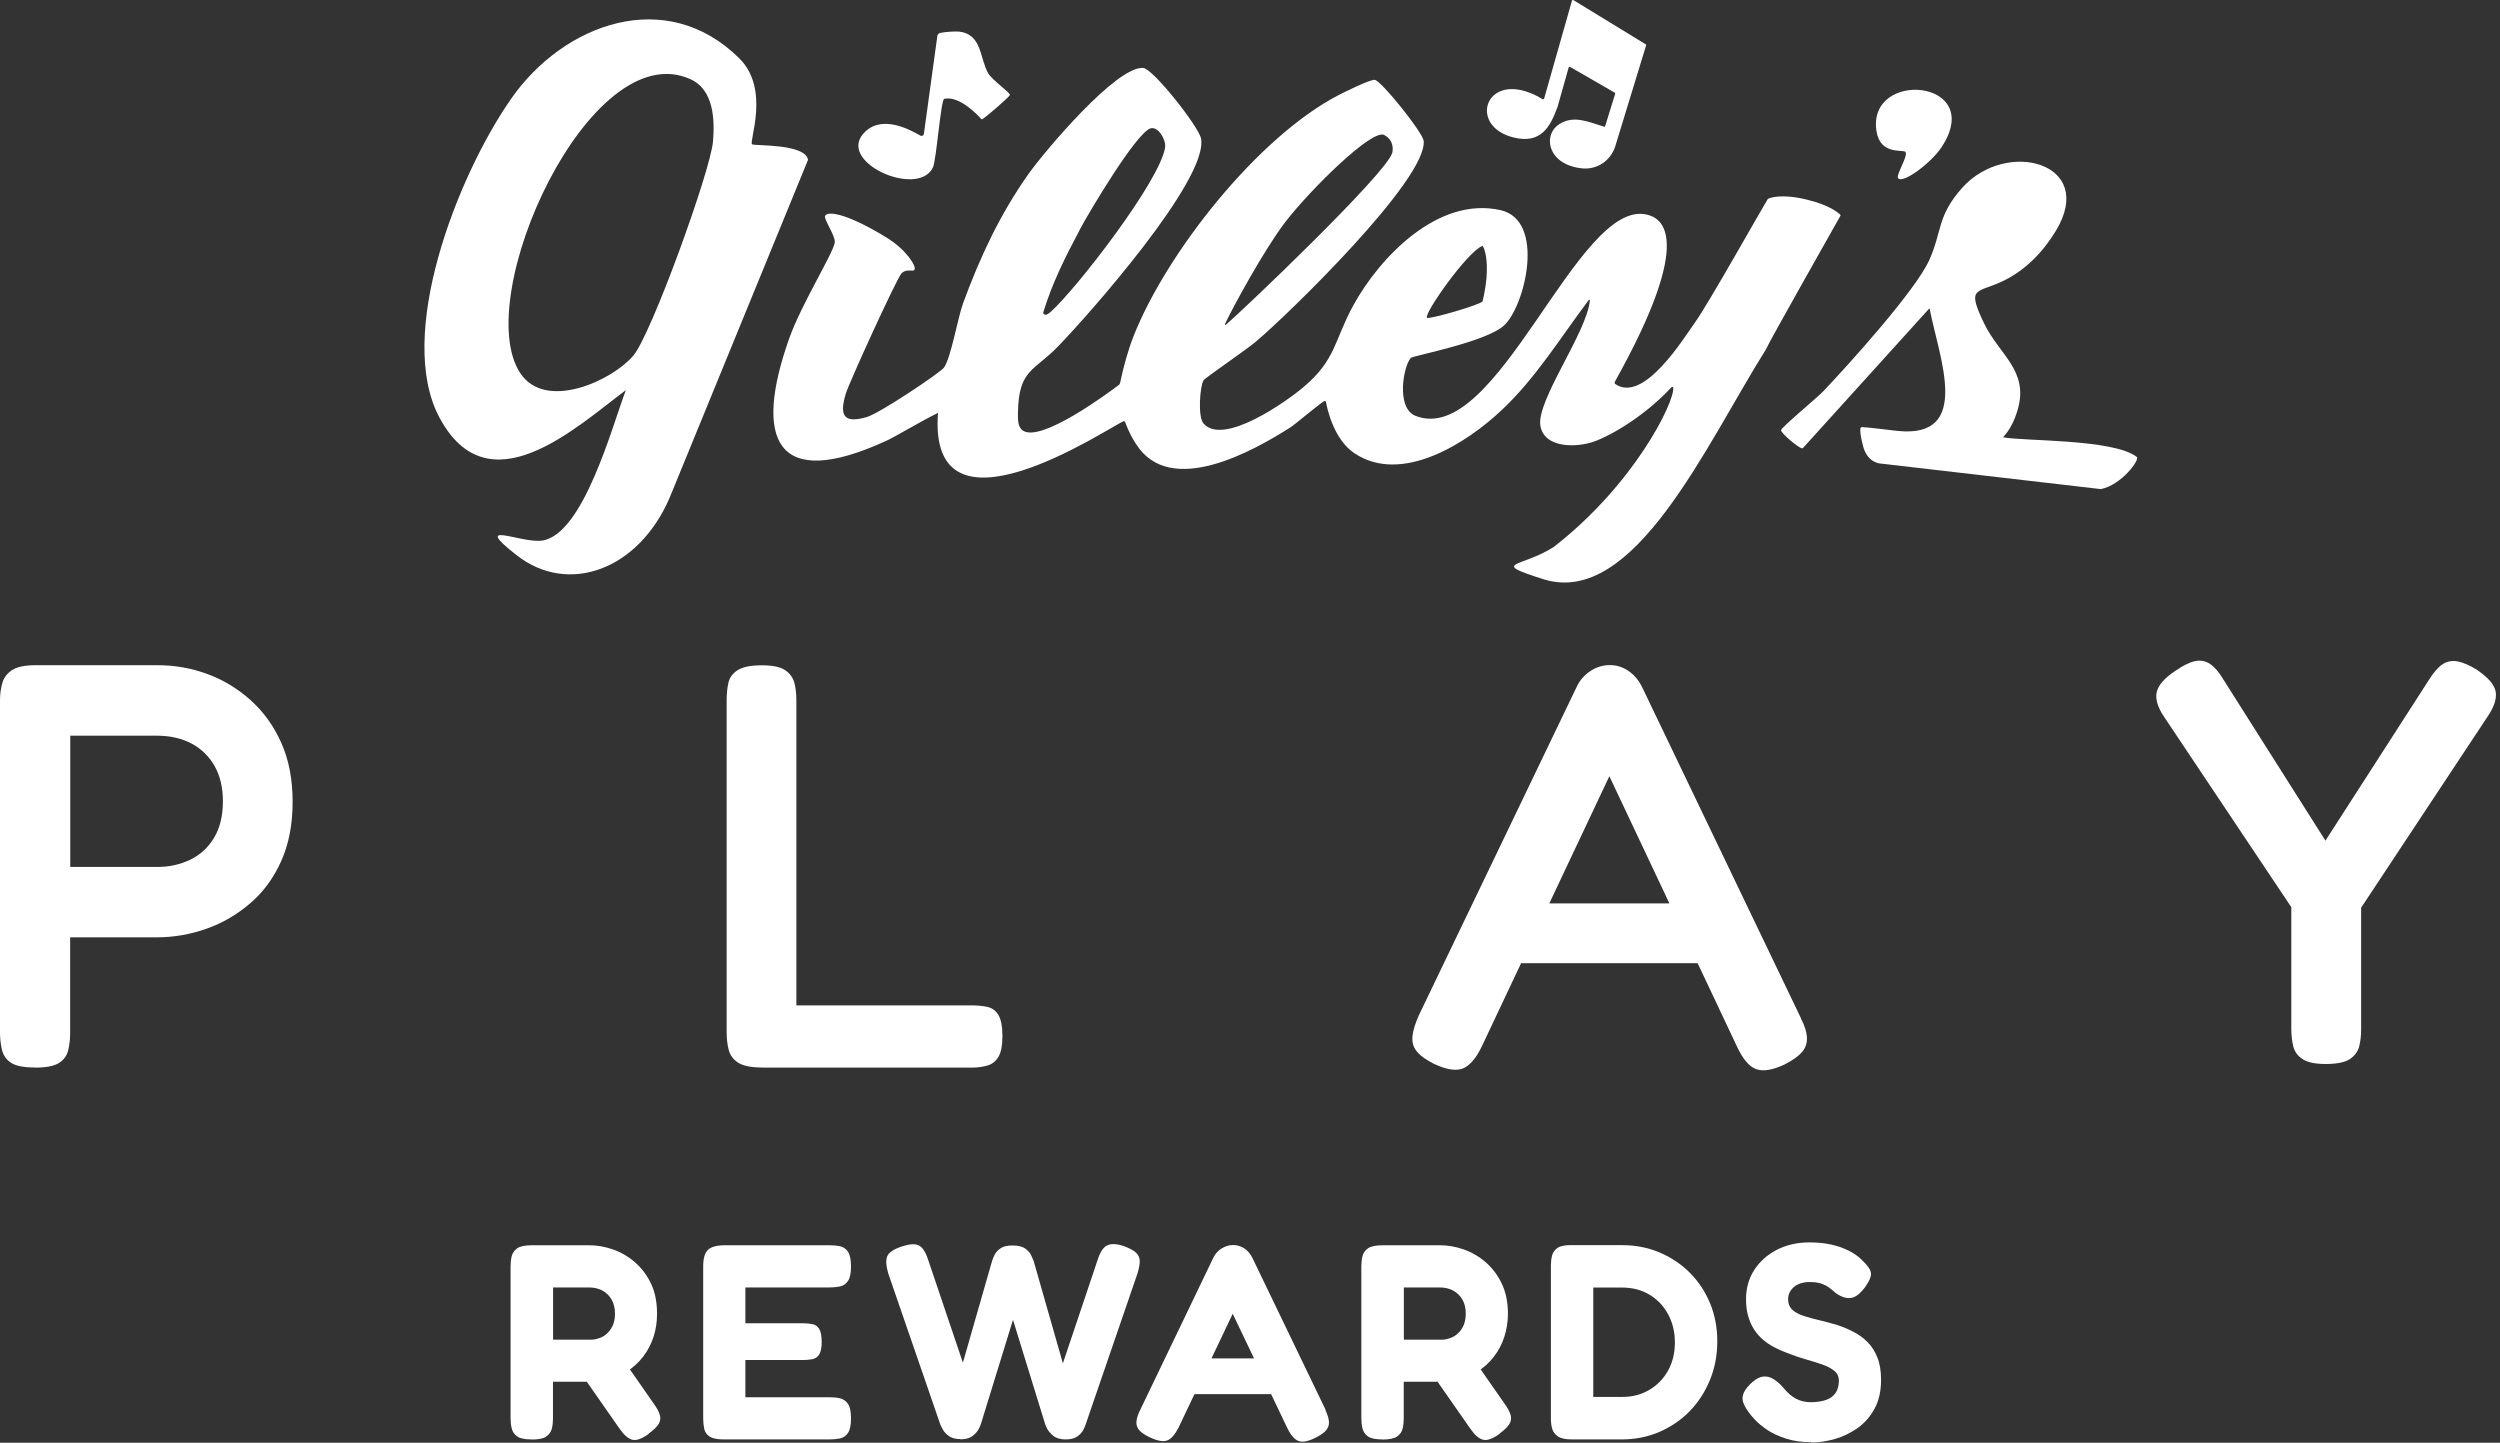
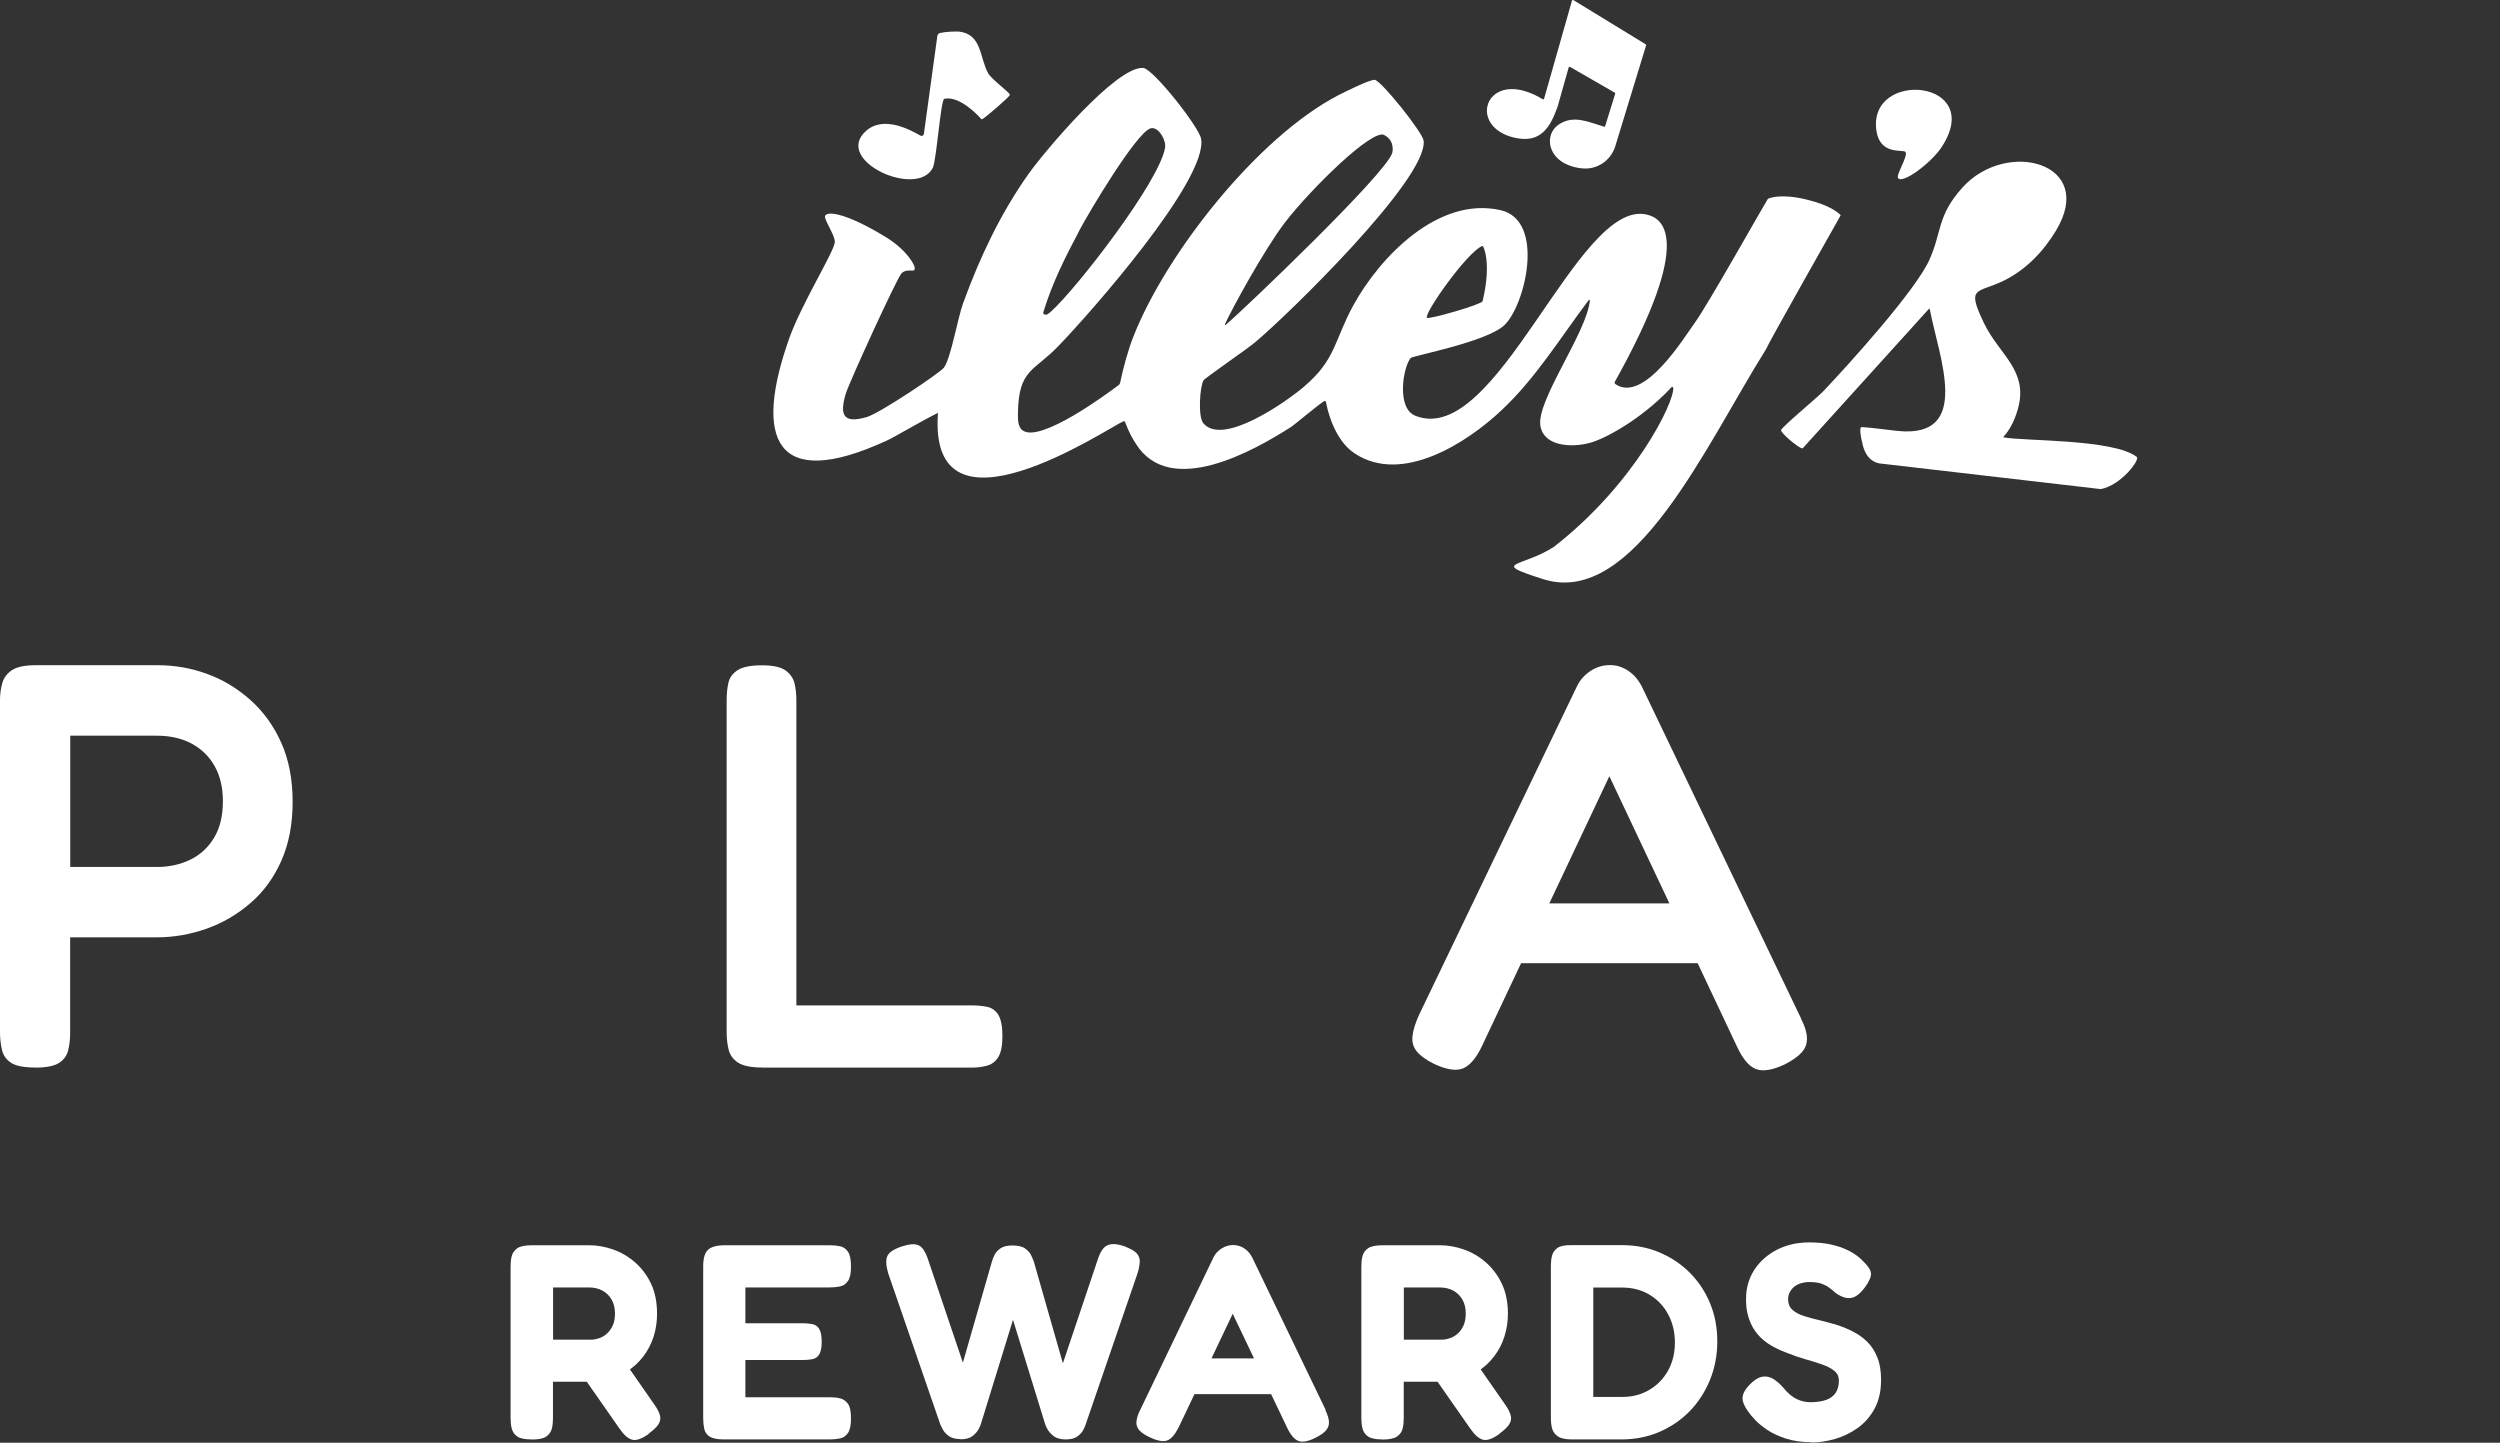
<svg xmlns="http://www.w3.org/2000/svg" width="227" height="131" viewBox="0 0 227 131" fill="none">
  <rect x="0" y="0" width="227" height="131" fill="#333333" stroke="none" />
  <path d="M3.19 96.93C2.18 96.93 1.45 96.79 1.02 96.51C0.58 96.23 0.3 95.84 0.18 95.33C0.06 94.82 0 94.29 0 93.73V63.59C0 63.03 0.07 62.51 0.21 62.02C0.35 61.53 0.65 61.14 1.1 60.84C1.55 60.55 2.27 60.4 3.24 60.4H14.28C15.85 60.4 17.36 60.66 18.8 61.19C20.24 61.71 21.56 62.51 22.75 63.57C23.93 64.63 24.87 65.93 25.55 67.47C26.23 69 26.57 70.78 26.57 72.81C26.57 74.84 26.23 76.61 25.55 78.15C24.87 79.68 23.94 80.97 22.75 81.99C21.56 83.02 20.24 83.8 18.77 84.32C17.31 84.84 15.79 85.11 14.22 85.11H6.37V93.8C6.37 94.36 6.31 94.88 6.19 95.37C6.07 95.86 5.79 96.24 5.35 96.52C4.91 96.8 4.19 96.94 3.18 96.94M6.38 78.72H14.28C15.36 78.72 16.35 78.5 17.26 78.07C18.17 77.63 18.89 76.97 19.43 76.08C19.97 75.19 20.24 74.08 20.24 72.76C20.24 71.54 20 70.49 19.51 69.6C19.02 68.71 18.32 68.02 17.42 67.53C16.51 67.04 15.45 66.8 14.23 66.8H6.38V78.73V78.72Z" fill="white" />
  <path d="M69.21 96.93C68.2 96.93 67.47 96.78 67.02 96.49C66.57 96.19 66.28 95.8 66.16 95.31C66.04 94.82 65.98 94.3 65.98 93.74V63.59C65.98 63 66.03 62.47 66.14 62C66.24 61.53 66.52 61.15 66.98 60.85C67.43 60.56 68.16 60.41 69.17 60.41C70.18 60.41 70.85 60.56 71.29 60.85C71.72 61.15 72 61.53 72.13 62C72.25 62.47 72.31 63 72.31 63.59V91.29H88.19C88.71 91.29 89.19 91.33 89.63 91.42C90.06 91.51 90.4 91.75 90.65 92.15C90.89 92.55 91.02 93.19 91.02 94.06C91.02 94.93 90.9 95.57 90.65 95.97C90.41 96.37 90.08 96.63 89.66 96.75C89.24 96.87 88.77 96.94 88.25 96.94H69.24L69.21 96.93Z" fill="white" />
  <path d="M163.52 92.47C163.87 93.13 164.05 93.72 164.07 94.22C164.09 94.73 163.94 95.16 163.62 95.53C163.31 95.89 162.79 96.27 162.05 96.65C160.94 97.17 160.07 97.31 159.44 97.07C158.81 96.83 158.24 96.15 157.72 95.03L146.13 70.48L134.54 95.03C134.02 96.11 133.44 96.77 132.82 97.02C132.19 97.26 131.32 97.12 130.21 96.6C129.51 96.25 129 95.89 128.67 95.5C128.34 95.11 128.2 94.65 128.25 94.11C128.3 93.57 128.5 92.92 128.85 92.15L143.21 62.27C143.49 61.71 143.9 61.26 144.44 60.91C144.98 60.56 145.56 60.39 146.19 60.39C146.61 60.39 146.99 60.47 147.34 60.63C147.69 60.78 148.01 61 148.31 61.28C148.6 61.56 148.86 61.91 149.07 62.32L163.53 92.46L163.52 92.47ZM136.84 87.46L139.35 82.03H152.98L155.44 87.46H136.85H136.84Z" fill="white" />
-   <path d="M224.96 60.86C225.96 61.55 226.51 62.2 226.61 62.82C226.71 63.44 226.47 64.18 225.89 65.04L214.39 82.42V93.46C214.39 94.05 214.33 94.57 214.21 95.03C214.09 95.49 213.8 95.87 213.36 96.17C212.91 96.46 212.19 96.61 211.19 96.61C210.19 96.61 209.52 96.46 209.08 96.17C208.63 95.88 208.35 95.49 208.23 95.01C208.11 94.53 208.05 93.98 208.05 93.36V82.37L196.5 65.09C195.92 64.23 195.69 63.48 195.83 62.85C195.97 62.21 196.53 61.57 197.53 60.91C198.22 60.43 198.81 60.14 199.31 60.03C199.81 59.93 200.27 60.01 200.68 60.29C201.09 60.57 201.49 61.03 201.87 61.68L211.15 76.33L220.58 61.68C220.99 61.03 221.4 60.57 221.79 60.31C222.19 60.05 222.63 59.97 223.13 60.05C223.63 60.14 224.24 60.4 224.96 60.85" fill="white" />
  <path d="M48.27 130.7C47.65 130.7 47.21 130.61 46.95 130.42C46.69 130.23 46.53 129.99 46.46 129.69C46.39 129.39 46.36 129.08 46.36 128.76V114.99C46.36 114.67 46.39 114.36 46.46 114.07C46.53 113.78 46.7 113.54 46.96 113.35C47.22 113.16 47.67 113.07 48.3 113.07H53.52C54.23 113.07 54.94 113.2 55.66 113.45C56.38 113.7 57.05 114.09 57.65 114.61C58.25 115.13 58.74 115.78 59.11 116.55C59.48 117.32 59.66 118.24 59.66 119.3C59.66 120.01 59.56 120.69 59.35 121.36C59.14 122.02 58.82 122.63 58.4 123.18C57.98 123.73 57.46 124.2 56.84 124.59C56.22 124.98 55.5 125.27 54.7 125.46H50.21V128.79C50.21 129.11 50.18 129.42 50.11 129.71C50.04 130 49.87 130.24 49.61 130.43C49.35 130.62 48.9 130.71 48.27 130.71V130.7ZM50.21 121.64H53.72C53.94 121.64 54.17 121.59 54.43 121.5C54.69 121.41 54.91 121.27 55.12 121.08C55.33 120.89 55.5 120.65 55.64 120.35C55.78 120.05 55.84 119.69 55.84 119.27C55.84 118.78 55.74 118.36 55.54 118.01C55.34 117.66 55.06 117.38 54.71 117.19C54.36 117 53.95 116.9 53.47 116.9H50.22V121.64H50.21ZM58.91 130.19C58.29 130.64 57.79 130.82 57.42 130.73C57.05 130.64 56.66 130.31 56.26 129.73L51.82 123.37L56.13 122.81L59.38 127.48C59.67 127.88 59.85 128.23 59.92 128.51C60 128.8 59.95 129.06 59.79 129.32C59.63 129.57 59.33 129.86 58.89 130.18L58.91 130.19Z" fill="white" />
  <path d="M65.74 130.7C65.13 130.7 64.7 130.61 64.43 130.44C64.16 130.26 64 130.02 63.94 129.72C63.88 129.42 63.85 129.11 63.85 128.79V114.99C63.85 114.27 63.99 113.77 64.28 113.49C64.57 113.21 65.08 113.07 65.82 113.07H75.35C75.69 113.07 76 113.1 76.28 113.16C76.57 113.22 76.8 113.38 76.99 113.65C77.18 113.92 77.27 114.37 77.27 115.01C77.27 115.62 77.18 116.05 76.99 116.32C76.8 116.59 76.57 116.75 76.27 116.81C75.97 116.87 75.66 116.9 75.32 116.9H67.68V120.15H72.87C73.21 120.15 73.5 120.18 73.76 120.23C74.02 120.28 74.23 120.42 74.38 120.66C74.53 120.9 74.61 121.29 74.61 121.85C74.61 122.37 74.53 122.75 74.38 122.99C74.23 123.23 74.01 123.37 73.74 123.42C73.47 123.47 73.16 123.49 72.82 123.49H67.68V126.87H75.35C75.69 126.87 76 126.9 76.28 126.97C76.57 127.04 76.8 127.2 76.99 127.46C77.18 127.72 77.27 128.17 77.27 128.81C77.27 129.42 77.18 129.85 76.99 130.12C76.8 130.39 76.57 130.55 76.27 130.61C75.97 130.67 75.66 130.7 75.32 130.7H65.74Z" fill="white" />
  <path d="M87.21 130.67C86.77 130.67 86.43 130.58 86.18 130.41C85.93 130.23 85.74 130.04 85.62 129.82C85.5 129.6 85.43 129.45 85.39 129.37L80.65 115.62C80.45 114.93 80.42 114.41 80.56 114.07C80.7 113.73 81.14 113.43 81.88 113.18C82.35 113.03 82.73 112.96 83.03 112.98C83.32 113 83.57 113.12 83.76 113.35C83.95 113.58 84.13 113.93 84.28 114.4L87.43 123.73L90.08 114.5C90.13 114.33 90.21 114.14 90.32 113.92C90.43 113.7 90.61 113.51 90.86 113.34C91.11 113.17 91.47 113.09 91.92 113.09C92.44 113.09 92.83 113.18 93.09 113.37C93.35 113.56 93.53 113.76 93.63 113.98C93.73 114.2 93.81 114.38 93.86 114.51L96.51 123.79L99.66 114.41C99.81 113.94 99.98 113.59 100.18 113.36C100.37 113.13 100.63 113 100.94 112.97C101.25 112.94 101.64 113 102.11 113.17C102.6 113.36 102.95 113.55 103.16 113.75C103.37 113.95 103.48 114.2 103.49 114.49C103.49 114.78 103.43 115.17 103.28 115.64L98.56 129.39C98.53 129.49 98.46 129.65 98.35 129.86C98.24 130.07 98.06 130.26 97.81 130.44C97.56 130.62 97.2 130.7 96.75 130.7C96.3 130.7 95.91 130.59 95.65 130.38C95.39 130.17 95.2 129.95 95.08 129.72C94.96 129.49 94.9 129.34 94.88 129.25L91.98 119.84L89.08 129.25C89.06 129.33 89 129.49 88.88 129.73C88.76 129.97 88.57 130.18 88.31 130.39C88.05 130.59 87.68 130.69 87.21 130.69V130.67Z" fill="white" />
  <path d="M120.34 128.02C120.54 128.44 120.65 128.8 120.67 129.09C120.69 129.38 120.6 129.64 120.41 129.87C120.22 130.1 119.9 130.32 119.46 130.54C118.79 130.88 118.27 130.98 117.9 130.84C117.53 130.7 117.19 130.3 116.87 129.63L111.93 119.29L107.01 129.63C106.67 130.29 106.32 130.68 105.96 130.8C105.6 130.92 105.08 130.83 104.41 130.51C103.97 130.31 103.65 130.09 103.45 129.87C103.25 129.64 103.16 129.37 103.19 129.06C103.22 128.75 103.34 128.38 103.56 127.96L110.19 114.16C110.36 113.82 110.61 113.55 110.94 113.35C111.27 113.15 111.61 113.05 111.96 113.05C112.21 113.05 112.45 113.1 112.67 113.19C112.89 113.28 113.08 113.41 113.26 113.58C113.44 113.75 113.58 113.95 113.7 114.18L120.36 128L120.34 128.02ZM107.69 126.59L109.25 123.34H114.62L116.18 126.59H107.68H107.69Z" fill="white" />
  <path d="M125.52 130.7C124.9 130.7 124.46 130.61 124.2 130.42C123.94 130.23 123.78 129.99 123.71 129.69C123.64 129.39 123.61 129.08 123.61 128.76V114.99C123.61 114.67 123.64 114.36 123.71 114.07C123.78 113.78 123.94 113.54 124.21 113.35C124.48 113.16 124.93 113.07 125.55 113.07H130.77C131.48 113.07 132.19 113.2 132.91 113.45C133.63 113.7 134.3 114.09 134.9 114.61C135.5 115.13 135.99 115.78 136.36 116.55C136.73 117.32 136.92 118.24 136.92 119.3C136.92 120.01 136.81 120.69 136.6 121.36C136.39 122.03 136.07 122.63 135.65 123.18C135.23 123.73 134.71 124.2 134.09 124.59C133.47 124.98 132.75 125.27 131.95 125.46H127.46V128.79C127.46 129.11 127.43 129.42 127.36 129.71C127.29 130 127.13 130.24 126.86 130.43C126.59 130.62 126.14 130.71 125.52 130.71V130.7ZM127.46 121.64H130.97C131.19 121.64 131.42 121.59 131.68 121.5C131.94 121.41 132.16 121.27 132.37 121.08C132.58 120.9 132.75 120.65 132.89 120.35C133.02 120.05 133.09 119.69 133.09 119.27C133.09 118.78 132.99 118.36 132.79 118.01C132.59 117.66 132.31 117.38 131.96 117.19C131.61 117 131.19 116.9 130.72 116.9H127.47V121.64H127.46ZM136.16 130.19C135.54 130.64 135.04 130.82 134.67 130.73C134.3 130.64 133.91 130.31 133.51 129.73L129.07 123.37L133.38 122.81L136.63 127.48C136.92 127.88 137.1 128.23 137.17 128.51C137.25 128.8 137.2 129.06 137.04 129.32C136.88 129.58 136.58 129.86 136.15 130.18L136.16 130.19Z" fill="white" />
  <path d="M142.74 130.7C142.15 130.7 141.72 130.61 141.45 130.42C141.18 130.23 141.01 130 140.93 129.7C140.85 129.41 140.82 129.09 140.82 128.75V114.95C140.82 114.63 140.85 114.32 140.92 114.03C140.99 113.74 141.16 113.5 141.42 113.31C141.69 113.13 142.13 113.04 142.76 113.06H147.3C148.51 113.06 149.64 113.28 150.68 113.72C151.72 114.16 152.64 114.77 153.43 115.56C154.22 116.35 154.83 117.27 155.27 118.33C155.71 119.39 155.93 120.54 155.93 121.79C155.93 123.04 155.71 124.22 155.26 125.31C154.81 126.4 154.2 127.34 153.42 128.14C152.64 128.94 151.72 129.56 150.67 130.02C149.62 130.47 148.47 130.7 147.23 130.7H142.74ZM144.66 126.84H147.31C148.22 126.84 149.03 126.63 149.76 126.2C150.48 125.77 151.05 125.19 151.46 124.45C151.87 123.71 152.08 122.86 152.08 121.9C152.08 120.94 151.87 120.08 151.46 119.33C151.05 118.57 150.48 117.98 149.76 117.55C149.04 117.12 148.21 116.91 147.29 116.91H144.67V126.85L144.66 126.84Z" fill="white" />
  <path d="M164.48 130.95C163.59 130.95 162.81 130.84 162.15 130.62C161.48 130.4 160.92 130.14 160.46 129.83C160 129.52 159.63 129.21 159.35 128.91C159.07 128.61 158.88 128.38 158.78 128.23C158.51 127.86 158.34 127.54 158.26 127.26C158.18 126.98 158.22 126.7 158.36 126.41C158.5 126.12 158.76 125.81 159.13 125.48C159.48 125.18 159.82 125.01 160.13 124.99C160.44 124.96 160.75 125.04 161.05 125.23C161.35 125.42 161.65 125.68 161.93 126.01C162.33 126.5 162.73 126.84 163.13 127.03C163.52 127.22 163.94 127.32 164.38 127.32C164.93 127.32 165.41 127.25 165.79 127.12C166.18 126.99 166.47 126.77 166.67 126.48C166.87 126.19 166.97 125.81 166.97 125.36C166.97 124.99 166.83 124.69 166.55 124.47C166.27 124.24 165.9 124.05 165.44 123.89C164.98 123.73 164.47 123.57 163.9 123.41C163.34 123.25 162.77 123.05 162.2 122.82C161.83 122.69 161.47 122.52 161.1 122.33C160.73 122.14 160.4 121.91 160.09 121.65C159.78 121.39 159.51 121.08 159.28 120.73C159.05 120.38 158.87 119.97 158.74 119.52C158.6 119.07 158.54 118.55 158.54 117.96C158.54 116.97 158.79 116.09 159.28 115.32C159.78 114.55 160.46 113.94 161.32 113.49C162.19 113.04 163.18 112.81 164.28 112.81C165.05 112.81 165.72 112.88 166.29 113.01C166.85 113.14 167.33 113.3 167.71 113.49C168.1 113.67 168.4 113.86 168.63 114.03C168.86 114.2 169.01 114.35 169.1 114.45C169.57 114.89 169.83 115.26 169.88 115.57C169.93 115.88 169.75 116.31 169.35 116.87C168.91 117.46 168.49 117.79 168.09 117.85C167.69 117.92 167.22 117.78 166.7 117.42C166.5 117.24 166.3 117.07 166.09 116.92C165.89 116.77 165.65 116.65 165.37 116.55C165.09 116.45 164.72 116.41 164.25 116.41C164 116.41 163.75 116.45 163.52 116.52C163.28 116.6 163.08 116.7 162.91 116.84C162.74 116.98 162.61 117.14 162.51 117.33C162.41 117.52 162.36 117.74 162.36 117.97C162.36 118.37 162.49 118.69 162.75 118.93C163.01 119.17 163.36 119.35 163.78 119.49C164.2 119.63 164.69 119.75 165.22 119.88C165.75 120.01 166.29 120.15 166.85 120.32C167.35 120.49 167.84 120.69 168.31 120.94C168.78 121.18 169.2 121.49 169.57 121.86C169.94 122.23 170.24 122.69 170.46 123.25C170.69 123.8 170.8 124.49 170.8 125.29C170.8 126.3 170.61 127.16 170.22 127.89C169.83 128.61 169.32 129.2 168.68 129.66C168.04 130.11 167.35 130.45 166.61 130.66C165.87 130.87 165.15 130.98 164.44 130.98L164.48 130.95Z" fill="white" />
  <path d="M145.61 11.49C144.25 11.08 142.92 10.44 141.62 11.25C140.45 11.98 140.46 13.52 141.51 14.45C142.04 14.92 142.85 15.22 143.68 15.29C145.05 15.42 146.27 14.56 146.67 13.27L149.47 4.11C149.47 4.11 149.47 4.04 149.44 4.03L142.85 0C142.85 0 142.75 -6.71297e-06 142.74 0.04L140.21 8.94C140.19 9.01 140.11 9.04 140.05 9C139.69 8.77 139.15 8.49 138.55 8.3C134.68 7.08 133.53 11.51 137.42 12.48C139.91 13.1 140.76 11.54 141.43 9.69L142.44 6.11C142.44 6.11 142.51 6.04 142.55 6.07L146.63 8.42C146.63 8.42 146.67 8.47 146.66 8.51L145.75 11.44C145.73 11.5 145.67 11.53 145.61 11.51V11.49Z" fill="white" />
  <path d="M167.1 19.61C166.67 20.39 160.57 31.14 160.35 31.72C154.93 40.34 148.38 55.2 140.13 52.59C135.19 51.01 138.13 51.55 141.07 49.67C148.42 43.97 152.06 36.49 151.93 35.21C151.93 35.13 151.82 35.1 151.77 35.16C149.55 37.57 146.52 39.46 144.72 40.1C143.21 40.64 140.24 40.74 139.87 38.68C139.46 36.41 144.09 30.2 144.36 27.28C144.36 27.23 144.29 27.2 144.26 27.24C141.7 30.64 139.46 34.32 136.36 37.23C133.24 40.18 127.31 44.04 122.99 41.16C121.12 39.92 120.51 37.14 120.4 36.5C120.39 36.42 120.3 36.39 120.24 36.42C119.66 36.77 117.59 38.54 117.18 38.8C113.9 40.89 106.23 45.27 103.13 40.28C102.84 39.82 102.59 39.44 102.15 38.31C102.13 38.26 102.07 38.23 102.01 38.25C100.54 38.89 84.23 49.9 85.17 37.49C83.65 38.23 81.28 39.66 80.51 40.01C70.34 44.69 68.43 39.85 71.66 30.73C72.77 27.6 75.71 22.91 75.8 22C75.86 21.4 74.76 19.87 74.92 19.59C75.21 19.08 77.2 19.53 80.53 21.59C82.3 22.69 83.22 24.17 83.04 24.48C82.9 24.73 82.33 24.34 81.85 24.83C81.43 25.27 77.09 34.75 76.79 35.77C76.23 37.66 76.54 38.5 78.7 37.87C79.9 37.52 85.39 33.83 85.71 33.38C86.34 32.53 86.96 28.87 87.45 27.53C88.98 23.34 90.84 19.39 93.4 15.78C94.79 13.82 101.38 5.96 103.81 6.17C104.72 6.26 108.87 11.53 109.06 12.6C109.7 16.34 98.84 28.59 96.15 31.37C93.92 33.72 92.49 33.49 92.43 37.47C92.43 37.98 92.38 38.72 92.84 39.07C94.44 40.29 100.68 35.64 101.58 34.96C101.65 34.91 101.69 34.83 101.71 34.75C102 33.33 102.47 31.66 102.92 30.54C105.88 23.02 114.16 12.47 121.53 8.64C122.09 8.36 124.37 7.21 124.83 7.25C125.4 7.31 129.18 12.01 129.27 12.79C129.62 16.26 116.91 28.61 114.01 31.04C113.29 31.67 109.44 34.29 109.28 34.54C108.95 35.08 108.75 37.84 109.27 38.44C111.07 40.56 116.91 36.38 118.33 35.17C121.33 32.65 121.12 30.94 122.88 27.73C125.26 23.38 130.57 17.8 136.24 19.08C140.36 20 138.49 27.74 136.59 29.53C134.99 31.05 128.29 32.3 128.1 32.5C127.42 33.25 126.75 37.04 128.51 37.75C135.95 40.74 143.23 17.94 149.55 19.49C150.82 19.79 154.04 21.4 146.63 34.66C146.59 34.73 146.61 34.83 146.68 34.88C149.28 36.65 152.94 30.61 153.92 29.26C155.05 27.71 160.19 18.56 160.51 18.08C160.51 18.07 160.53 18.06 160.54 18.05C160.68 17.98 161.69 17.56 164 18.11C166.18 18.63 166.95 19.34 167.11 19.52C167.13 19.54 167.14 19.58 167.11 19.6L167.1 19.61ZM98.02 20.91C96.74 23.31 95.53 25.72 94.73 28.36C94.72 28.4 94.73 28.46 94.75 28.49C94.96 28.72 95.26 28.44 95.43 28.29C97.74 26.22 105.3 16.47 105.79 13.4C105.9 12.69 105.15 11.43 104.45 11.66C103.13 12.12 98.84 19.34 98.01 20.91H98.02ZM125.7 12.26C124.6 11.65 118.97 17.22 116.69 20.18C114.78 22.67 111.77 28.21 111.23 29.43C111.21 29.48 111.27 29.53 111.31 29.49C112.91 28.12 125.92 15.73 126.42 13.87C126.42 13.87 126.71 12.8 125.7 12.27V12.26ZM134.6 22.33C133.22 22.86 129.18 28.61 129.58 28.86C129.8 29.01 134.55 27.64 134.62 27.35C135.45 23.9 134.71 22.29 134.6 22.33Z" fill="white" />
-   <path d="M68.29 13.1C68.51 13.27 73.1 13.01 73.37 14.51L60.8 45.2C57.97 51.77 51.59 54.07 46.92 50.42C42.72 47.13 47.27 49.33 49.18 49.09C52.98 48.61 55.62 38.56 56.83 35.42C52.25 38.86 44.32 46.24 39.89 37.89C35.92 30.42 41.49 16.06 46.38 9.01C51.15 2.13 60.49 -1.3 67.14 5.31C69.96 8.12 67.97 12.86 68.29 13.11V13.1ZM57.5 32.3C59.13 30.39 64.52 15.5 64.74 12.85C64.9 10.92 64.84 8.16 62.69 7.19C53.58 3.06 42.7 27.01 47.24 33.88C49.53 37.35 55.56 34.57 57.49 32.31L57.5 32.3Z" fill="white" />
  <path d="M168.93 38.89C168.94 38.82 169 38.78 169.07 38.78C169.65 38.8 171.48 39.04 172.32 39.13C179.12 39.82 176.04 32.39 175.22 28.06C175.22 28.03 175.18 28.02 175.15 28.04L163.71 40.68C163.71 40.68 163.64 40.72 163.61 40.71C163.21 40.6 161.7 39.32 161.72 39.06C161.74 38.8 165.04 36.08 165.56 35.52C167.85 33.11 173.92 26.4 175.18 23.61C176.35 21.01 175.87 19.63 178.17 17.05C182.17 12.58 190.4 14.76 186.69 20.93C185.53 22.85 183.98 24.47 181.97 25.47C179.52 26.68 178.5 25.91 180.15 29.35C181.52 32.21 184.22 33.63 183.22 37.15C182.63 39.21 181.77 39.68 181.92 39.71C183.72 40.07 191.9 39.84 194.02 41.49C194.33 41.73 192.63 44.04 190.76 44.41L170.76 42.09C170.76 42.09 169.57 42.07 169.16 40.49C168.89 39.47 168.9 39.05 168.93 38.88V38.89Z" fill="white" />
  <path d="M85.11 3.27C85.13 3.13 85.23 3.02 85.37 2.99C85.85 2.88 86.81 2.84 87.1 2.87C89.18 3.12 88.95 5.3 89.73 6.66C90.06 7.24 91.73 8.42 91.7 8.62C91.67 8.78 89.62 10.56 89.2 10.82C89.16 10.84 89.12 10.83 89.09 10.8C88.81 10.48 87.13 8.67 85.74 8.97C85.42 9.04 85.03 14.57 84.7 15.23C83.3 18.04 75.68 14.6 78.6 11.92C80.23 10.42 82.71 11.83 83.57 12.31C83.7 12.39 83.87 12.31 83.89 12.15L85.11 3.27Z" fill="white" />
  <path d="M176.27 13.4C175.35 14.78 172.78 16.72 172.35 16.18C172.12 15.89 173.31 14.12 173.01 13.79C172.8 13.55 170.74 14.1 170.39 11.94C169.47 6.24 180.42 7.17 176.27 13.4Z" fill="white" />
</svg>